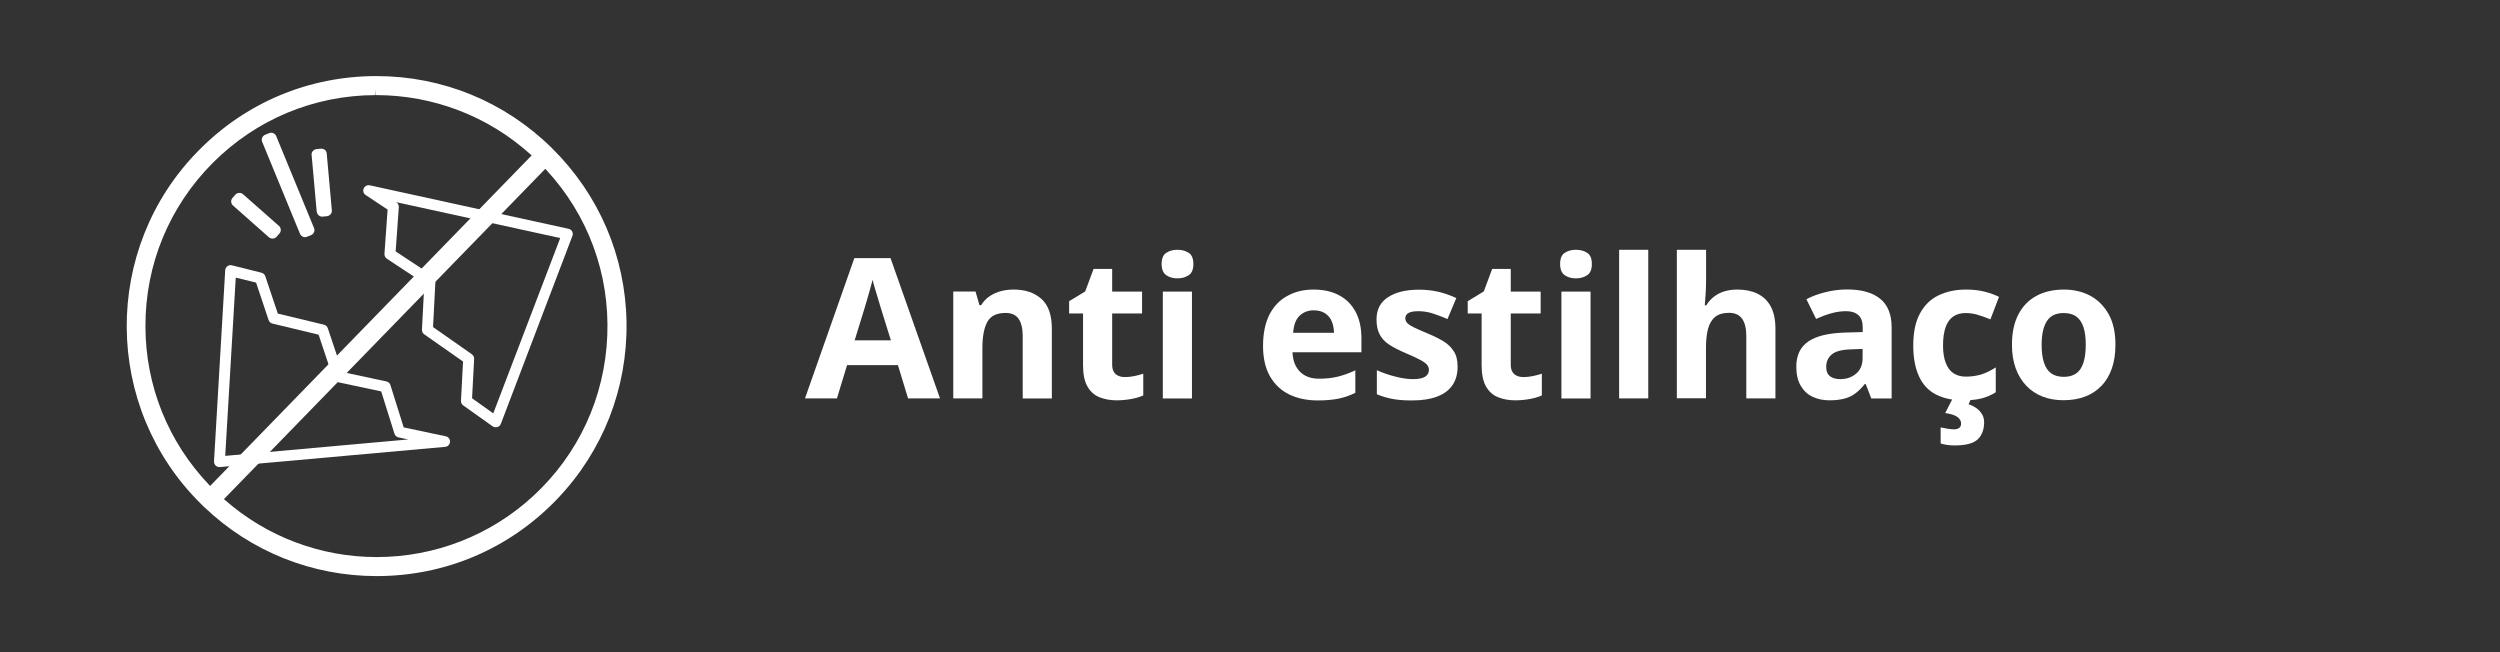
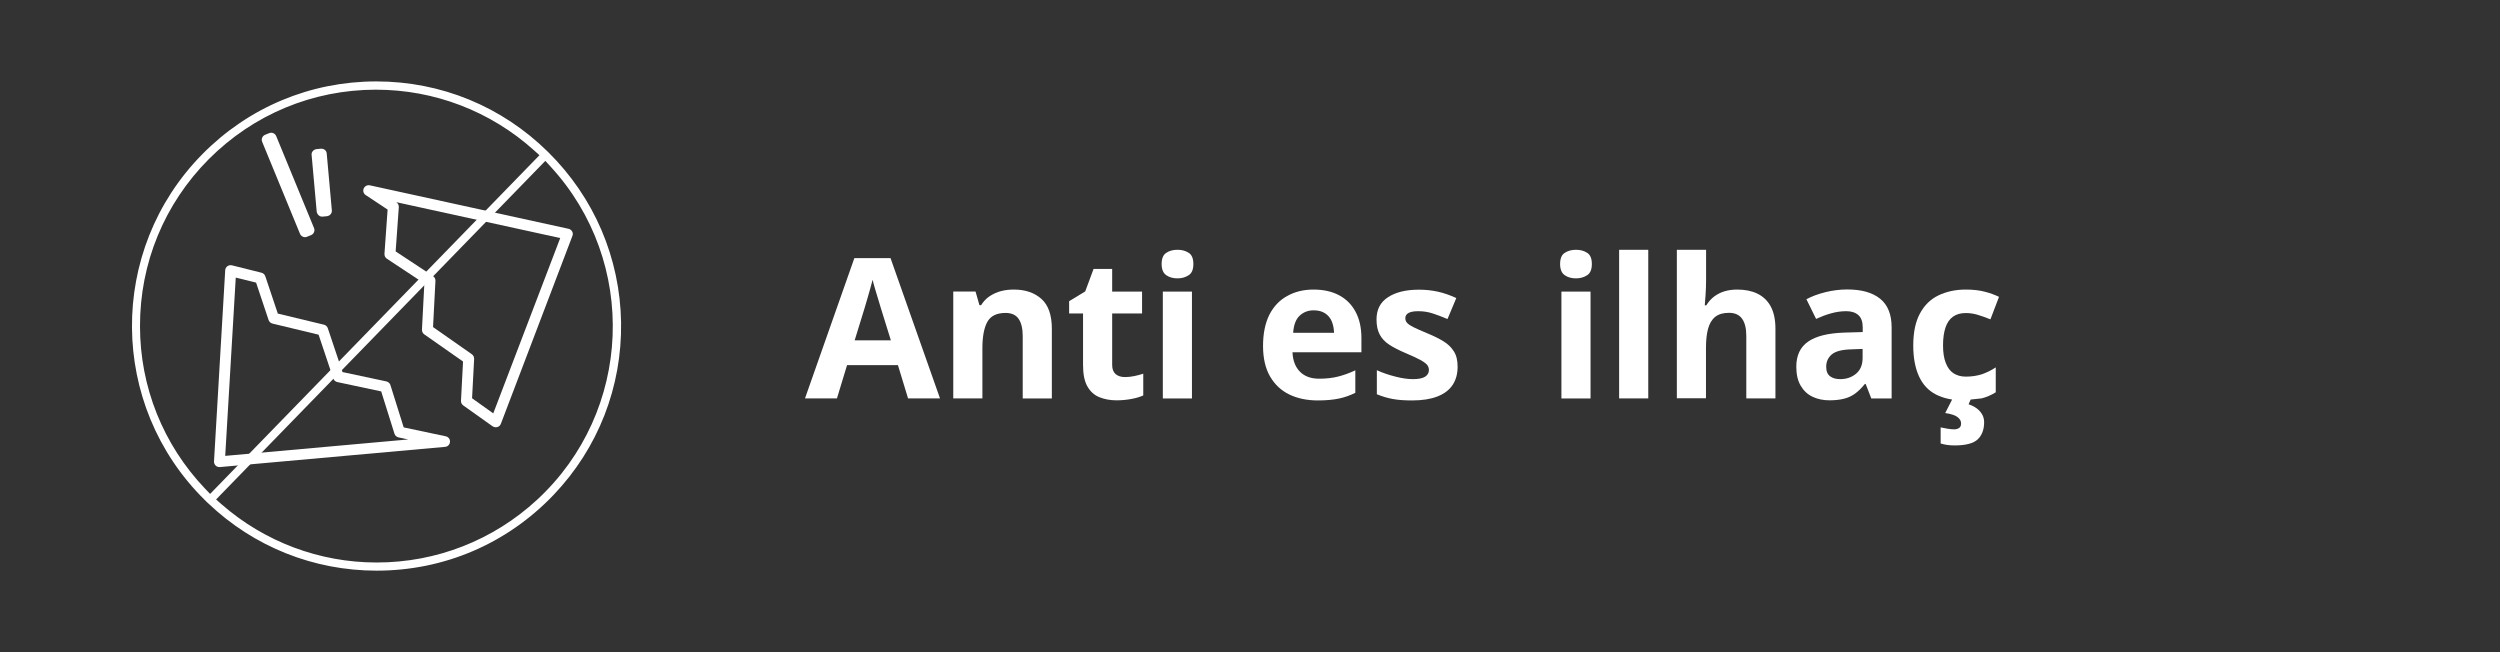
<svg xmlns="http://www.w3.org/2000/svg" version="1.1" id="Camada_1" x="0px" y="0px" viewBox="0 0 230 60" style="enable-background:new 0 0 230 60;" xml:space="preserve">
  <rect x="0" y="0" width="230" height="60" fill="#333333" stroke="none" />
  <style type="text/css"> .st0{fill:#FFFFFF;} </style>
  <g>
    <g>
      <path class="st0" d="M83.54,36.65l-0.93-3.06h-4.68l-0.93,3.06h-2.94l4.54-12.9h3.33l4.55,12.9H83.54z M81.96,31.31l-0.93-2.99 c-0.06-0.2-0.14-0.46-0.23-0.77c-0.1-0.31-0.19-0.63-0.29-0.96c-0.1-0.33-0.17-0.61-0.23-0.85c-0.06,0.24-0.14,0.54-0.24,0.89 c-0.1,0.36-0.2,0.69-0.29,1.01s-0.16,0.54-0.2,0.68l-0.92,2.99H81.96z" />
      <path class="st0" d="M93.28,26.64c1.05,0,1.89,0.29,2.53,0.86c0.64,0.57,0.96,1.49,0.96,2.75v6.41h-2.68v-5.74 c0-0.7-0.13-1.23-0.38-1.59s-0.65-0.54-1.2-0.54c-0.82,0-1.38,0.28-1.68,0.83s-0.45,1.36-0.45,2.41v4.62H87.7v-9.83h2.05 l0.36,1.26h0.15c0.21-0.34,0.47-0.62,0.79-0.83s0.66-0.37,1.05-0.47S92.87,26.64,93.28,26.64z" />
      <path class="st0" d="M103.49,34.69c0.29,0,0.58-0.03,0.86-0.09s0.56-0.13,0.83-0.22v2c-0.29,0.13-0.64,0.24-1.07,0.32 c-0.42,0.08-0.89,0.13-1.39,0.13c-0.59,0-1.11-0.1-1.58-0.29c-0.47-0.19-0.83-0.52-1.1-0.99c-0.27-0.47-0.4-1.13-0.4-1.97v-4.74 h-1.28v-1.13l1.48-0.9l0.77-2.07h1.71v2.09h2.75v2.01h-2.75v4.74c0,0.38,0.11,0.65,0.32,0.84 C102.86,34.6,103.14,34.69,103.49,34.69z" />
      <path class="st0" d="M108.33,22.98c0.4,0,0.74,0.09,1.03,0.28c0.29,0.18,0.43,0.53,0.43,1.03c0,0.5-0.14,0.84-0.43,1.03 c-0.29,0.19-0.63,0.29-1.03,0.29c-0.4,0-0.75-0.09-1.03-0.29c-0.28-0.19-0.43-0.53-0.43-1.03c0-0.5,0.14-0.85,0.43-1.03 C107.58,23.07,107.92,22.98,108.33,22.98z M109.66,26.83v9.83h-2.68v-9.83H109.66z" />
      <path class="st0" d="M120.84,26.64c0.91,0,1.69,0.17,2.35,0.52c0.66,0.35,1.16,0.85,1.52,1.52s0.54,1.47,0.54,2.43v1.3h-6.34 c0.03,0.76,0.26,1.35,0.68,1.78c0.42,0.43,1.01,0.65,1.77,0.65c0.63,0,1.2-0.06,1.72-0.19s1.06-0.32,1.61-0.58v2.07 c-0.49,0.24-0.99,0.42-1.52,0.53s-1.17,0.17-1.93,0.17c-0.98,0-1.86-0.18-2.61-0.54s-1.35-0.92-1.78-1.66s-0.65-1.68-0.65-2.81 c0-1.15,0.2-2.1,0.58-2.87c0.39-0.76,0.93-1.34,1.63-1.72C119.11,26.84,119.92,26.64,120.84,26.64z M120.86,28.55 c-0.52,0-0.95,0.17-1.3,0.5s-0.54,0.86-0.59,1.57h3.76c-0.01-0.4-0.08-0.75-0.21-1.06s-0.34-0.56-0.62-0.74 S121.28,28.55,120.86,28.55z" />
      <path class="st0" d="M134.1,33.74c0,0.67-0.16,1.23-0.47,1.69c-0.31,0.46-0.78,0.81-1.4,1.05c-0.62,0.24-1.39,0.36-2.32,0.36 c-0.69,0-1.27-0.04-1.76-0.13c-0.49-0.09-0.98-0.23-1.48-0.44v-2.21c0.53,0.24,1.11,0.44,1.72,0.59c0.61,0.16,1.15,0.23,1.61,0.23 c0.52,0,0.89-0.08,1.12-0.23c0.23-0.15,0.34-0.36,0.34-0.61c0-0.16-0.05-0.31-0.14-0.44c-0.09-0.13-0.29-0.28-0.58-0.45 c-0.3-0.17-0.77-0.39-1.41-0.66c-0.62-0.26-1.12-0.52-1.52-0.78c-0.4-0.26-0.69-0.58-0.88-0.94c-0.19-0.36-0.29-0.82-0.29-1.38 c0-0.91,0.35-1.59,1.06-2.05c0.71-0.46,1.65-0.69,2.83-0.69c0.61,0,1.19,0.06,1.74,0.18s1.12,0.32,1.71,0.59l-0.81,1.93 c-0.49-0.21-0.95-0.38-1.38-0.52s-0.87-0.2-1.31-0.2c-0.39,0-0.69,0.05-0.89,0.16s-0.3,0.27-0.3,0.48c0,0.16,0.05,0.3,0.15,0.42 s0.3,0.26,0.6,0.41c0.3,0.15,0.73,0.34,1.31,0.58c0.56,0.23,1.04,0.47,1.45,0.72s0.73,0.56,0.95,0.92 C133.99,32.68,134.1,33.16,134.1,33.74z" />
-       <path class="st0" d="M140.16,34.69c0.29,0,0.58-0.03,0.86-0.09s0.56-0.13,0.83-0.22v2c-0.29,0.13-0.64,0.24-1.07,0.32 c-0.42,0.08-0.89,0.13-1.39,0.13c-0.59,0-1.11-0.1-1.58-0.29c-0.47-0.19-0.83-0.52-1.1-0.99c-0.27-0.47-0.4-1.13-0.4-1.97v-4.74 h-1.28v-1.13l1.48-0.9l0.77-2.07h1.71v2.09h2.75v2.01h-2.75v4.74c0,0.38,0.11,0.65,0.32,0.84 C139.52,34.6,139.8,34.69,140.16,34.69z" />
      <path class="st0" d="M144.99,22.98c0.4,0,0.74,0.09,1.03,0.28c0.29,0.18,0.43,0.53,0.43,1.03c0,0.5-0.14,0.84-0.43,1.03 c-0.29,0.19-0.63,0.29-1.03,0.29c-0.4,0-0.75-0.09-1.03-0.29c-0.28-0.19-0.43-0.53-0.43-1.03c0-0.5,0.14-0.85,0.43-1.03 C144.25,23.07,144.59,22.98,144.99,22.98z M146.33,26.83v9.83h-2.68v-9.83H146.33z" />
      <path class="st0" d="M151.64,36.65h-2.68V22.98h2.68V36.65z" />
      <path class="st0" d="M156.96,22.98v2.79c0,0.49-0.02,0.95-0.05,1.39s-0.06,0.75-0.07,0.93h0.14c0.21-0.34,0.46-0.62,0.75-0.83 s0.61-0.37,0.96-0.47s0.73-0.15,1.13-0.15c0.71,0,1.33,0.12,1.85,0.37s0.94,0.64,1.23,1.17c0.29,0.53,0.44,1.22,0.44,2.06v6.41 h-2.68v-5.74c0-0.7-0.13-1.23-0.39-1.59s-0.66-0.54-1.2-0.54s-0.96,0.12-1.27,0.37s-0.53,0.62-0.66,1.1 c-0.13,0.48-0.19,1.07-0.19,1.77v4.62h-2.68V22.98H156.96z" />
      <path class="st0" d="M169.95,26.63c1.32,0,2.33,0.29,3.03,0.86s1.05,1.45,1.05,2.62v6.55h-1.87l-0.52-1.34h-0.07 c-0.28,0.35-0.57,0.64-0.86,0.86s-0.63,0.39-1.01,0.49s-0.84,0.16-1.39,0.16c-0.58,0-1.1-0.11-1.56-0.33s-0.82-0.56-1.09-1.02 s-0.4-1.04-0.4-1.75c0-1.04,0.37-1.81,1.1-2.31s1.83-0.77,3.3-0.82l1.71-0.05v-0.43c0-0.52-0.13-0.89-0.4-1.13 s-0.64-0.36-1.12-0.36c-0.47,0-0.94,0.07-1.4,0.2s-0.91,0.3-1.37,0.51l-0.89-1.81c0.52-0.28,1.11-0.49,1.75-0.65 S169.26,26.63,169.95,26.63z M171.37,32.1l-1.04,0.04c-0.87,0.02-1.47,0.18-1.81,0.47s-0.51,0.67-0.51,1.13 c0,0.41,0.12,0.7,0.36,0.88s0.55,0.26,0.94,0.26c0.57,0,1.06-0.17,1.46-0.51s0.59-0.82,0.59-1.45V32.1z" />
-       <path class="st0" d="M180.61,36.83c-0.97,0-1.8-0.18-2.49-0.53s-1.21-0.9-1.56-1.65s-0.54-1.7-0.54-2.86c0-1.2,0.2-2.18,0.61-2.94 c0.41-0.76,0.97-1.32,1.7-1.67s1.56-0.54,2.52-0.54c0.68,0,1.27,0.07,1.76,0.2c0.5,0.13,0.93,0.29,1.3,0.47l-0.79,2.07 c-0.42-0.17-0.81-0.31-1.18-0.42s-0.73-0.16-1.09-0.16c-0.47,0-0.86,0.11-1.17,0.33c-0.31,0.22-0.54,0.55-0.69,0.99 s-0.23,0.99-0.23,1.65c0,0.65,0.08,1.19,0.25,1.62s0.4,0.75,0.71,0.95s0.69,0.31,1.13,0.31c0.56,0,1.05-0.08,1.49-0.22 c0.43-0.15,0.86-0.36,1.27-0.63v2.29c-0.41,0.26-0.84,0.44-1.29,0.56C181.86,36.77,181.29,36.83,180.61,36.83z M182.54,38.85 c0,0.67-0.2,1.2-0.59,1.57s-1.1,0.56-2.13,0.56c-0.26,0-0.5-0.02-0.71-0.05s-0.4-0.08-0.57-0.13v-1.48 c0.17,0.04,0.38,0.08,0.62,0.12s0.46,0.06,0.63,0.06c0.17,0,0.32-0.04,0.44-0.12c0.13-0.08,0.19-0.22,0.19-0.43 c0-0.22-0.11-0.41-0.33-0.58s-0.59-0.29-1.13-0.37l0.69-1.35h1.7l-0.24,0.54c0.24,0.08,0.47,0.19,0.69,0.34 c0.22,0.15,0.39,0.33,0.53,0.55C182.47,38.3,182.54,38.56,182.54,38.85z" />
-       <path class="st0" d="M194.62,31.72c0,0.82-0.11,1.55-0.33,2.18s-0.54,1.17-0.96,1.6s-0.92,0.77-1.51,0.99s-1.25,0.33-1.99,0.33 c-0.69,0-1.33-0.11-1.9-0.33s-1.08-0.55-1.5-0.99s-0.75-0.97-0.98-1.6s-0.35-1.36-0.35-2.18c0-1.09,0.19-2.01,0.58-2.77 s0.94-1.33,1.65-1.72s1.57-0.59,2.56-0.59c0.92,0,1.74,0.2,2.45,0.59s1.27,0.97,1.68,1.72S194.62,30.63,194.62,31.72z M187.83,31.72c0,0.64,0.07,1.19,0.21,1.63s0.36,0.77,0.66,0.99s0.69,0.33,1.17,0.33c0.47,0,0.86-0.11,1.16-0.33 s0.51-0.55,0.65-0.99s0.21-0.98,0.21-1.63c0-0.65-0.07-1.19-0.21-1.62c-0.14-0.43-0.36-0.75-0.65-0.97s-0.69-0.33-1.17-0.33 c-0.71,0-1.22,0.24-1.54,0.73S187.83,30.75,187.83,31.72z" />
+       <path class="st0" d="M180.61,36.83c-0.97,0-1.8-0.18-2.49-0.53s-1.21-0.9-1.56-1.65s-0.54-1.7-0.54-2.86c0-1.2,0.2-2.18,0.61-2.94 c0.41-0.76,0.97-1.32,1.7-1.67s1.56-0.54,2.52-0.54c0.68,0,1.27,0.07,1.76,0.2c0.5,0.13,0.93,0.29,1.3,0.47l-0.79,2.07 c-0.42-0.17-0.81-0.31-1.18-0.42s-0.73-0.16-1.09-0.16c-0.47,0-0.86,0.11-1.17,0.33c-0.31,0.22-0.54,0.55-0.69,0.99 s-0.23,0.99-0.23,1.65c0,0.65,0.08,1.19,0.25,1.62s0.4,0.75,0.71,0.95s0.69,0.31,1.13,0.31c0.56,0,1.05-0.08,1.49-0.22 c0.43-0.15,0.86-0.36,1.27-0.63v2.29c-0.41,0.26-0.84,0.44-1.29,0.56z M182.54,38.85 c0,0.67-0.2,1.2-0.59,1.57s-1.1,0.56-2.13,0.56c-0.26,0-0.5-0.02-0.71-0.05s-0.4-0.08-0.57-0.13v-1.48 c0.17,0.04,0.38,0.08,0.62,0.12s0.46,0.06,0.63,0.06c0.17,0,0.32-0.04,0.44-0.12c0.13-0.08,0.19-0.22,0.19-0.43 c0-0.22-0.11-0.41-0.33-0.58s-0.59-0.29-1.13-0.37l0.69-1.35h1.7l-0.24,0.54c0.24,0.08,0.47,0.19,0.69,0.34 c0.22,0.15,0.39,0.33,0.53,0.55C182.47,38.3,182.54,38.56,182.54,38.85z" />
    </g>
  </g>
  <g>
    <path class="st0" d="M41.01,40.14l-3.87-0.82l-1.22-3.89c-0.05-0.17-0.2-0.3-0.37-0.34l-4.04-0.86l-1.35-4.03 c-0.05-0.16-0.19-0.29-0.36-0.33l-4.24-1.02l-1.15-3.43c-0.05-0.16-0.19-0.29-0.35-0.33l-2.72-0.68c-0.14-0.04-0.3,0-0.42,0.08 c-0.12,0.09-0.19,0.23-0.2,0.37l-1.03,17.58c-0.01,0.15,0.05,0.29,0.15,0.39c0.09,0.09,0.22,0.14,0.35,0.14c0.01,0,0.03,0,0.04,0 l20.72-1.86c0.25-0.02,0.44-0.22,0.45-0.47C41.42,40.41,41.25,40.19,41.01,40.14z M20.72,41.94l0.97-16.4L23.56,26l1.15,3.44 c0.05,0.16,0.19,0.29,0.36,0.33l4.24,1.02l1.35,4.03c0.06,0.17,0.2,0.29,0.37,0.33l4.04,0.86l1.22,3.89 c0.05,0.17,0.2,0.3,0.37,0.34l0.9,0.19L20.72,41.94z" />
    <path class="st0" d="M52.64,21.3c-0.07-0.13-0.19-0.22-0.33-0.25l-18.28-4c-0.24-0.05-0.47,0.07-0.57,0.29 c-0.09,0.22-0.02,0.48,0.19,0.61l2.01,1.33l-0.29,4.07c-0.01,0.18,0.07,0.35,0.22,0.45l3.45,2.28l-0.22,4.24 c-0.01,0.17,0.07,0.34,0.21,0.44l3.57,2.5l-0.19,3.61c-0.01,0.17,0.07,0.33,0.21,0.43l2.7,1.92c0.09,0.06,0.19,0.09,0.29,0.09 c0.05,0,0.1-0.01,0.15-0.02c0.15-0.04,0.27-0.16,0.32-0.3l6.58-17.28C52.72,21.58,52.71,21.43,52.64,21.3z M45.38,38.03l-1.95-1.39 l0.19-3.61c0.01-0.17-0.07-0.34-0.21-0.44l-3.57-2.5l0.22-4.25c0.01-0.18-0.08-0.34-0.22-0.44l-3.44-2.27l0.29-4.07 c0.01-0.18-0.07-0.35-0.22-0.45l-0.01-0.01l15.08,3.3L45.38,38.03z" />
    <path class="st0" d="M29.32,19.81c0.09,0.08,0.2,0.12,0.32,0.12c0.02,0,0.03,0,0.04,0l0.4-0.04c0.27-0.03,0.48-0.27,0.45-0.54 l-0.47-5.22c-0.02-0.28-0.25-0.47-0.54-0.45l-0.4,0.04c-0.13,0.01-0.25,0.08-0.34,0.18c-0.09,0.1-0.13,0.23-0.11,0.37l0.47,5.23 C29.16,19.6,29.22,19.72,29.32,19.81z" />
    <path class="st0" d="M27.6,21.51c0.05,0.12,0.15,0.22,0.27,0.27c0.06,0.03,0.13,0.04,0.19,0.04c0.06,0,0.13-0.01,0.19-0.04 l0.37-0.15c0.25-0.1,0.38-0.4,0.27-0.65l-3.48-8.46c-0.05-0.12-0.15-0.22-0.27-0.27c-0.12-0.05-0.26-0.05-0.38,0l-0.37,0.15 c-0.25,0.1-0.38,0.4-0.27,0.65L27.6,21.51z" />
-     <path class="st0" d="M24.74,21.83c0.1,0.08,0.21,0.12,0.33,0.12c0.14,0,0.28-0.06,0.38-0.17l0.26-0.3c0.09-0.1,0.13-0.23,0.12-0.36 c-0.01-0.13-0.07-0.26-0.17-0.34l-3.3-2.91c-0.21-0.18-0.52-0.16-0.71,0.04l-0.26,0.3c-0.09,0.1-0.13,0.23-0.12,0.36 c0.01,0.13,0.07,0.26,0.17,0.34L24.74,21.83z" />
  </g>
  <g>
    <g>
      <path class="st0" d="M34.65,52.5c-5.8,0-11.31-2.2-15.51-6.21l-0.02-0.02c0,0-0.04-0.03-0.05-0.04c-0.01-0.01-0.04-0.04-0.04-0.04 l-0.02-0.02c-0.06-0.06-0.12-0.12-0.18-0.18c-8.83-8.71-8.93-22.97-0.22-31.8c4.26-4.32,9.95-6.7,16.01-6.7 c5.95,0,11.55,2.3,15.79,6.48L50.44,14c4.23,4.18,6.6,9.73,6.7,15.66c0.09,5.93-2.11,11.57-6.2,15.86 C46.65,50.02,40.86,52.5,34.65,52.5C34.65,52.5,34.65,52.5,34.65,52.5z M19.88,45.95l0.51,0.45c3.95,3.45,9.01,5.35,14.25,5.35 h0.03c5.48,0,10.71-2.05,14.73-5.76c8.8-8.12,9.35-21.89,1.23-30.69l-0.46-0.5L19.88,45.95z M34.56,8.25 c-5.8,0.01-11.25,2.28-15.35,6.39c-4.09,4.11-6.34,9.57-6.33,15.37c0,5.59,2.13,10.9,5.99,14.95l0.46,0.48l30.3-31.16l-0.5-0.45 c-4-3.6-9.16-5.58-14.54-5.58H34.56z" />
-       <path class="st0" d="M34.65,53L34.65,53c-5.93,0-11.56-2.25-15.85-6.34c-0.01-0.01-0.09-0.08-0.1-0.09l-0.21-0.21 c-9.02-8.9-9.12-23.48-0.23-32.5C22.61,9.43,28.42,7,34.63,7c6.08,0,11.81,2.35,16.14,6.62c4.35,4.29,6.78,9.98,6.87,16.04 c0.09,6.06-2.16,11.82-6.34,16.21C46.91,50.47,41,53,34.65,53z M20.6,45.92l0.12,0.1c3.85,3.37,8.8,5.23,13.92,5.23 c5.38,0,10.5-2,14.43-5.63c4.16-3.84,6.57-9.07,6.8-14.74s-1.76-11.08-5.6-15.24l-0.1-0.11L20.6,45.92z M34.56,8.25l0,0.5 c-5.67,0.01-10.99,2.23-14.99,6.24c-4,4.02-6.2,9.35-6.19,15.01c0,5.46,2.08,10.65,5.85,14.6l0.1,0.11L48.91,14.3l-0.11-0.1 c-3.9-3.52-8.95-5.45-14.2-5.45L34.56,8.25z" />
    </g>
  </g>
</svg>